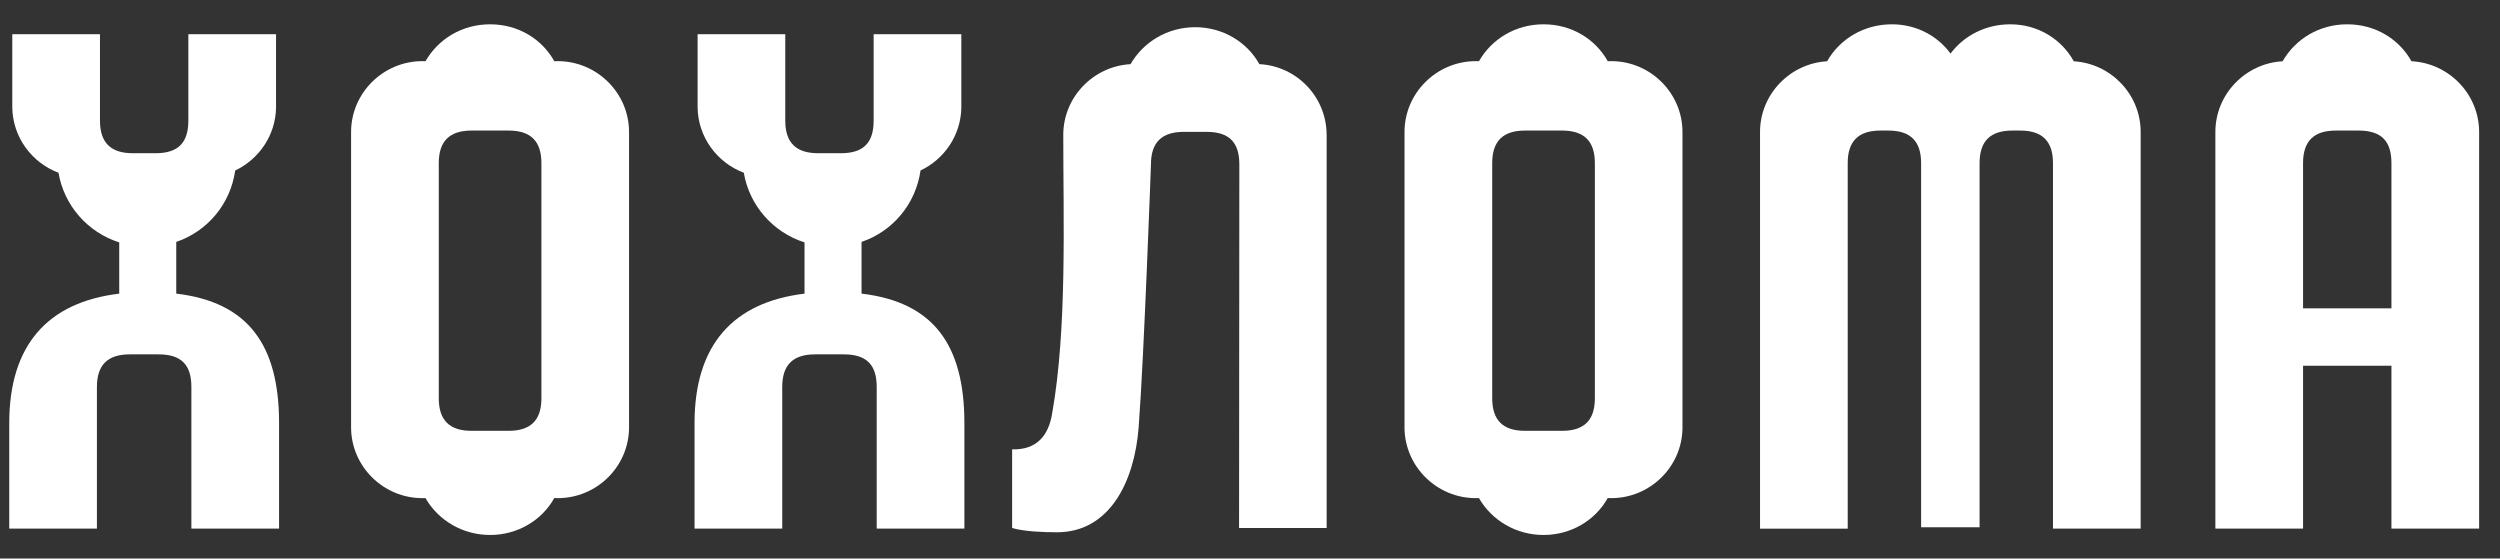
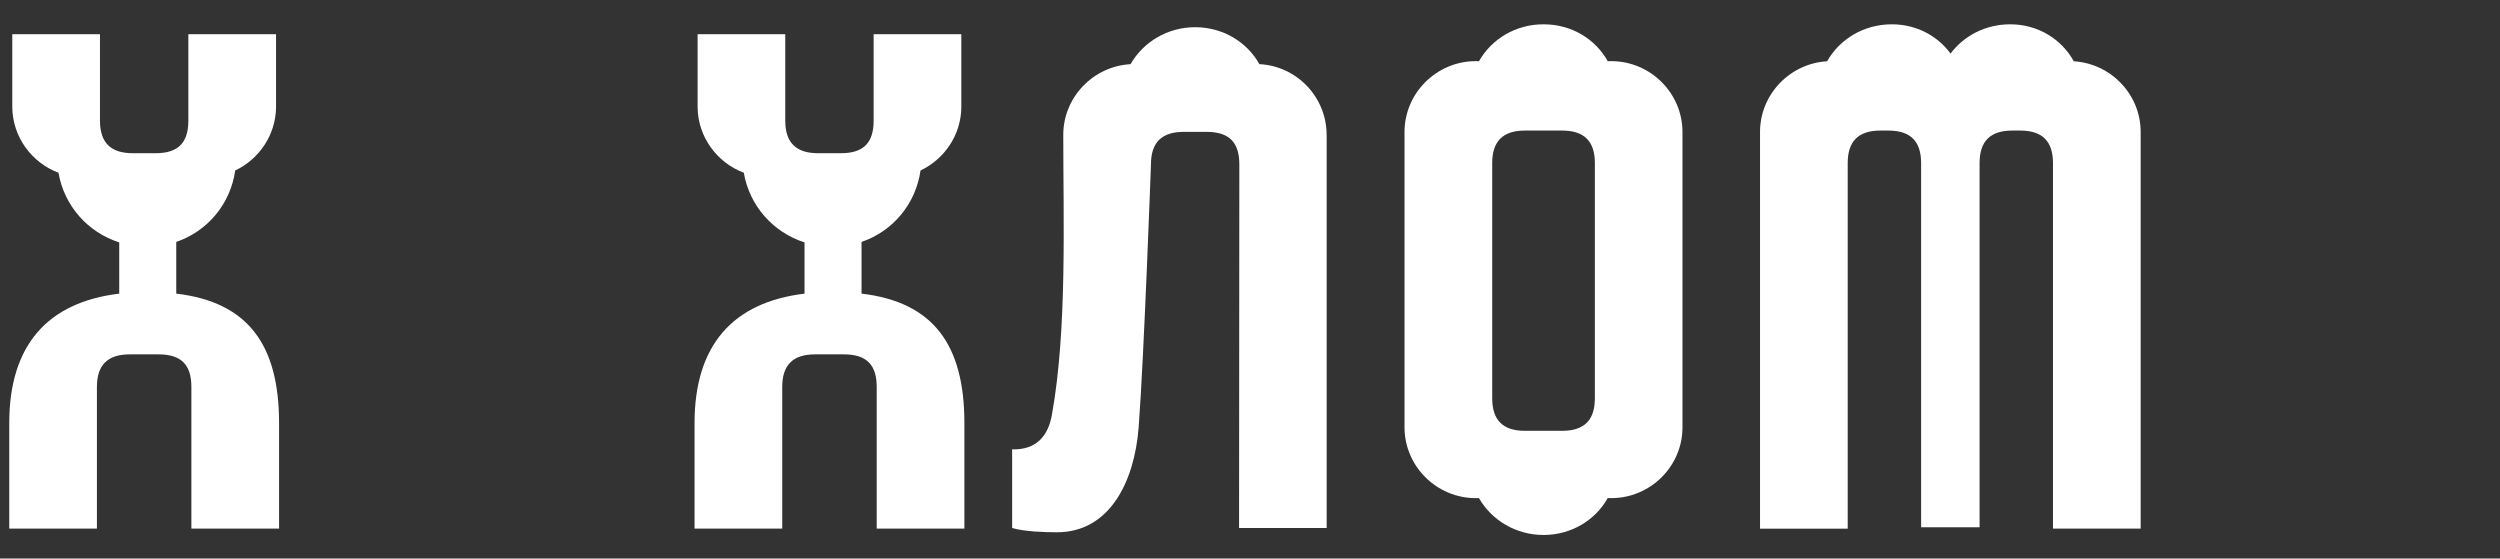
<svg xmlns="http://www.w3.org/2000/svg" width="94" height="21" viewBox="0 0 94 21" fill="none">
  <rect x="0" y="0" width="94" height="21" fill="#333333" stroke="none" />
  <g clip-path="url(#clip0_1265_92)">
    <path d="M60.583 2.299C60.539 2.299 60.495 2.3 60.452 2.302C59.985 1.466 59.092 0.914 58.038 0.914C56.983 0.914 56.089 1.465 55.609 2.301C55.57 2.3 55.531 2.299 55.491 2.299C54.017 2.299 52.81 3.498 52.81 4.962V16.094C52.825 17.546 54.025 18.73 55.49 18.73C55.529 18.73 55.569 18.73 55.608 18.728C56.088 19.564 57.001 20.115 58.036 20.115C59.073 20.115 59.985 19.564 60.45 18.727C60.494 18.729 60.539 18.73 60.582 18.73C62.047 18.73 63.248 17.546 63.261 16.094V4.962C63.261 3.498 62.055 2.299 60.581 2.299H60.583ZM59.967 14.974C59.967 15.8 59.564 16.199 58.734 16.199H57.34C56.509 16.199 56.107 15.799 56.107 14.974V6.134C56.107 5.308 56.51 4.909 57.34 4.909H58.734C59.565 4.909 59.967 5.309 59.967 6.134V14.974Z" fill="white" />
    <path d="M49.882 5.072V19.853H46.589L46.599 6.183C46.599 5.357 46.224 4.958 45.366 4.958H44.509C43.677 4.958 43.276 5.358 43.276 6.183C43.276 6.183 43.015 13.426 42.813 16.071C42.651 18.148 41.701 20.013 39.745 20.013C39.236 20.013 38.512 19.987 38.056 19.853V16.896C38.967 16.922 39.428 16.391 39.562 15.538C40.124 12.369 39.979 8.294 39.979 5.072C39.979 3.657 41.103 2.491 42.508 2.413C42.988 1.576 43.9 1.023 44.938 1.023C45.975 1.023 46.886 1.574 47.352 2.412C48.763 2.483 49.881 3.653 49.881 5.072H49.882Z" fill="white" />
    <path d="M80.489 4.962V19.876H77.192V6.134C77.192 5.308 76.79 4.909 75.96 4.909H75.665C74.833 4.909 74.432 5.309 74.432 6.134V19.824H72.234V6.134C72.234 5.308 71.832 4.909 71.001 4.909H70.706C69.875 4.909 69.474 5.309 69.474 6.134V19.878H66.177V4.962C66.177 3.55 67.299 2.385 68.699 2.304C69.174 1.466 70.081 0.914 71.136 0.914C72.048 0.914 72.845 1.341 73.34 2.014C73.844 1.341 74.657 0.914 75.585 0.914C76.622 0.914 77.51 1.466 77.975 2.304C79.373 2.389 80.489 3.552 80.489 4.961V4.962Z" fill="white" />
-     <path d="M90.67 2.302C90.204 1.466 89.311 0.914 88.256 0.914C87.202 0.914 86.306 1.466 85.826 2.304C84.422 2.382 83.298 3.548 83.298 4.962V19.876H86.595V13.751H89.918V19.876H93.215V4.962C93.215 3.543 92.082 2.374 90.67 2.302ZM89.918 11.594H86.595V6.134C86.595 5.308 86.997 4.909 87.827 4.909H88.685C89.543 4.909 89.918 5.309 89.918 6.134V11.594Z" fill="white" />
-     <path d="M20.974 2.299C20.929 2.299 20.886 2.3 20.842 2.302C20.376 1.466 19.483 0.914 18.428 0.914C17.374 0.914 16.48 1.465 15.999 2.301C15.96 2.3 15.922 2.299 15.882 2.299C14.408 2.299 13.201 3.498 13.201 4.962V16.094C13.216 17.546 14.416 18.73 15.88 18.73C15.919 18.73 15.959 18.73 15.998 18.728C16.479 19.564 17.391 20.115 18.427 20.115C19.463 20.115 20.376 19.564 20.841 18.727C20.885 18.729 20.929 18.73 20.973 18.73C22.438 18.73 23.638 17.546 23.652 16.094V4.962C23.652 3.498 22.445 2.299 20.971 2.299H20.974ZM20.357 14.974C20.357 15.8 19.955 16.199 19.125 16.199H17.731C16.899 16.199 16.498 15.799 16.498 14.974V6.134C16.498 5.308 16.901 4.909 17.731 4.909H19.125C19.956 4.909 20.357 5.309 20.357 6.134V14.974Z" fill="white" />
    <path d="M10.493 15.908V19.876H7.196V14.549C7.196 13.723 6.821 13.324 5.964 13.324H4.877C4.046 13.324 3.644 13.724 3.644 14.549V19.876H0.348V15.908C0.348 12.973 1.795 11.363 4.483 11.041V9.114C3.301 8.737 2.412 7.736 2.199 6.495C1.195 6.118 0.473 5.154 0.462 4.03V1.287H3.759V4.536C3.759 5.362 4.161 5.761 4.992 5.761H5.849C6.707 5.761 7.082 5.361 7.082 4.536V1.287H10.379V4.056C10.358 5.093 9.734 5.988 8.844 6.41C8.665 7.671 7.801 8.697 6.627 9.096V11.04C9.332 11.36 10.493 12.97 10.493 15.908Z" fill="white" />
    <path d="M36.261 15.908V19.876H32.964V14.549C32.964 13.723 32.589 13.324 31.731 13.324H30.645C29.813 13.324 29.412 13.724 29.412 14.549V19.876H26.115V15.908C26.115 12.973 27.563 11.363 30.25 11.041V9.114C29.069 8.737 28.179 7.736 27.967 6.495C26.963 6.117 26.241 5.154 26.23 4.029V1.287H29.526V4.536C29.526 5.362 29.929 5.761 30.759 5.761H31.617C32.474 5.761 32.849 5.361 32.849 4.536V1.287H36.146V4.056C36.126 5.093 35.501 5.988 34.612 6.41C34.432 7.671 33.569 8.697 32.394 9.096V11.04C35.1 11.36 36.261 12.97 36.261 15.908Z" fill="white" />
  </g>
  <defs>
    <clipPath id="clip0_1265_92">
      <rect width="93" height="19.172" fill="white" transform="translate(0.348 0.914)" />
    </clipPath>
  </defs>
</svg>